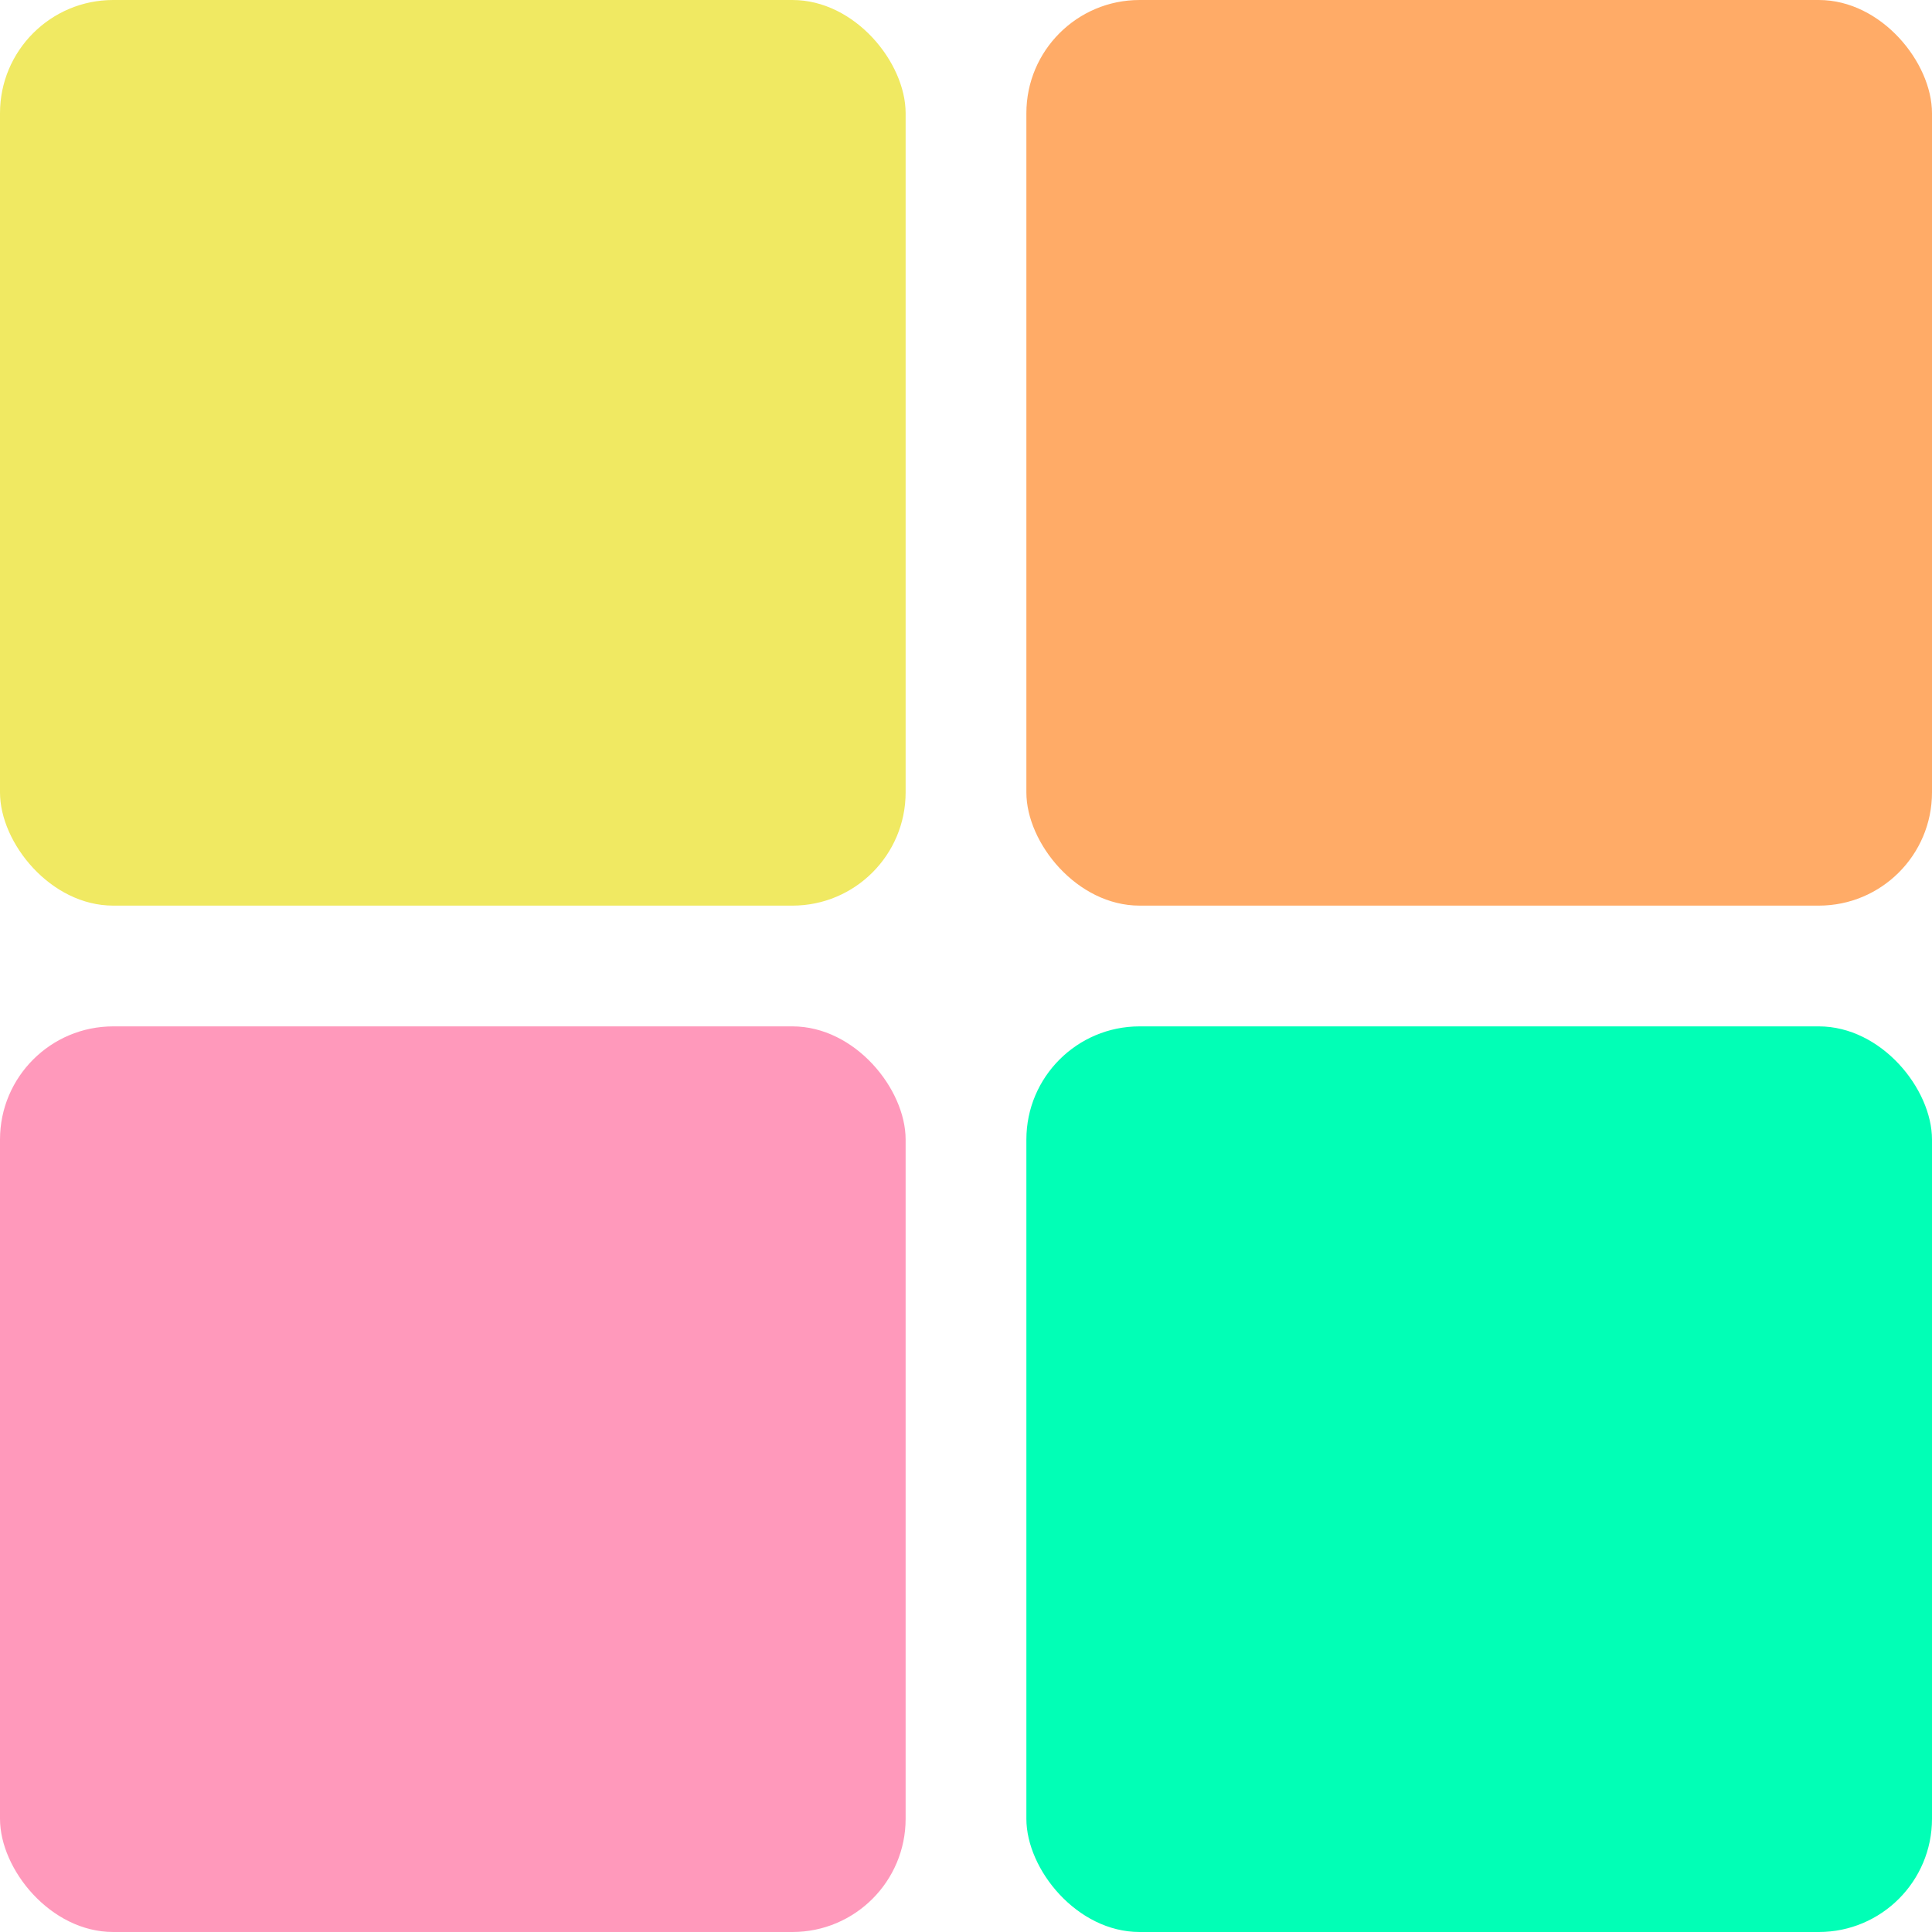
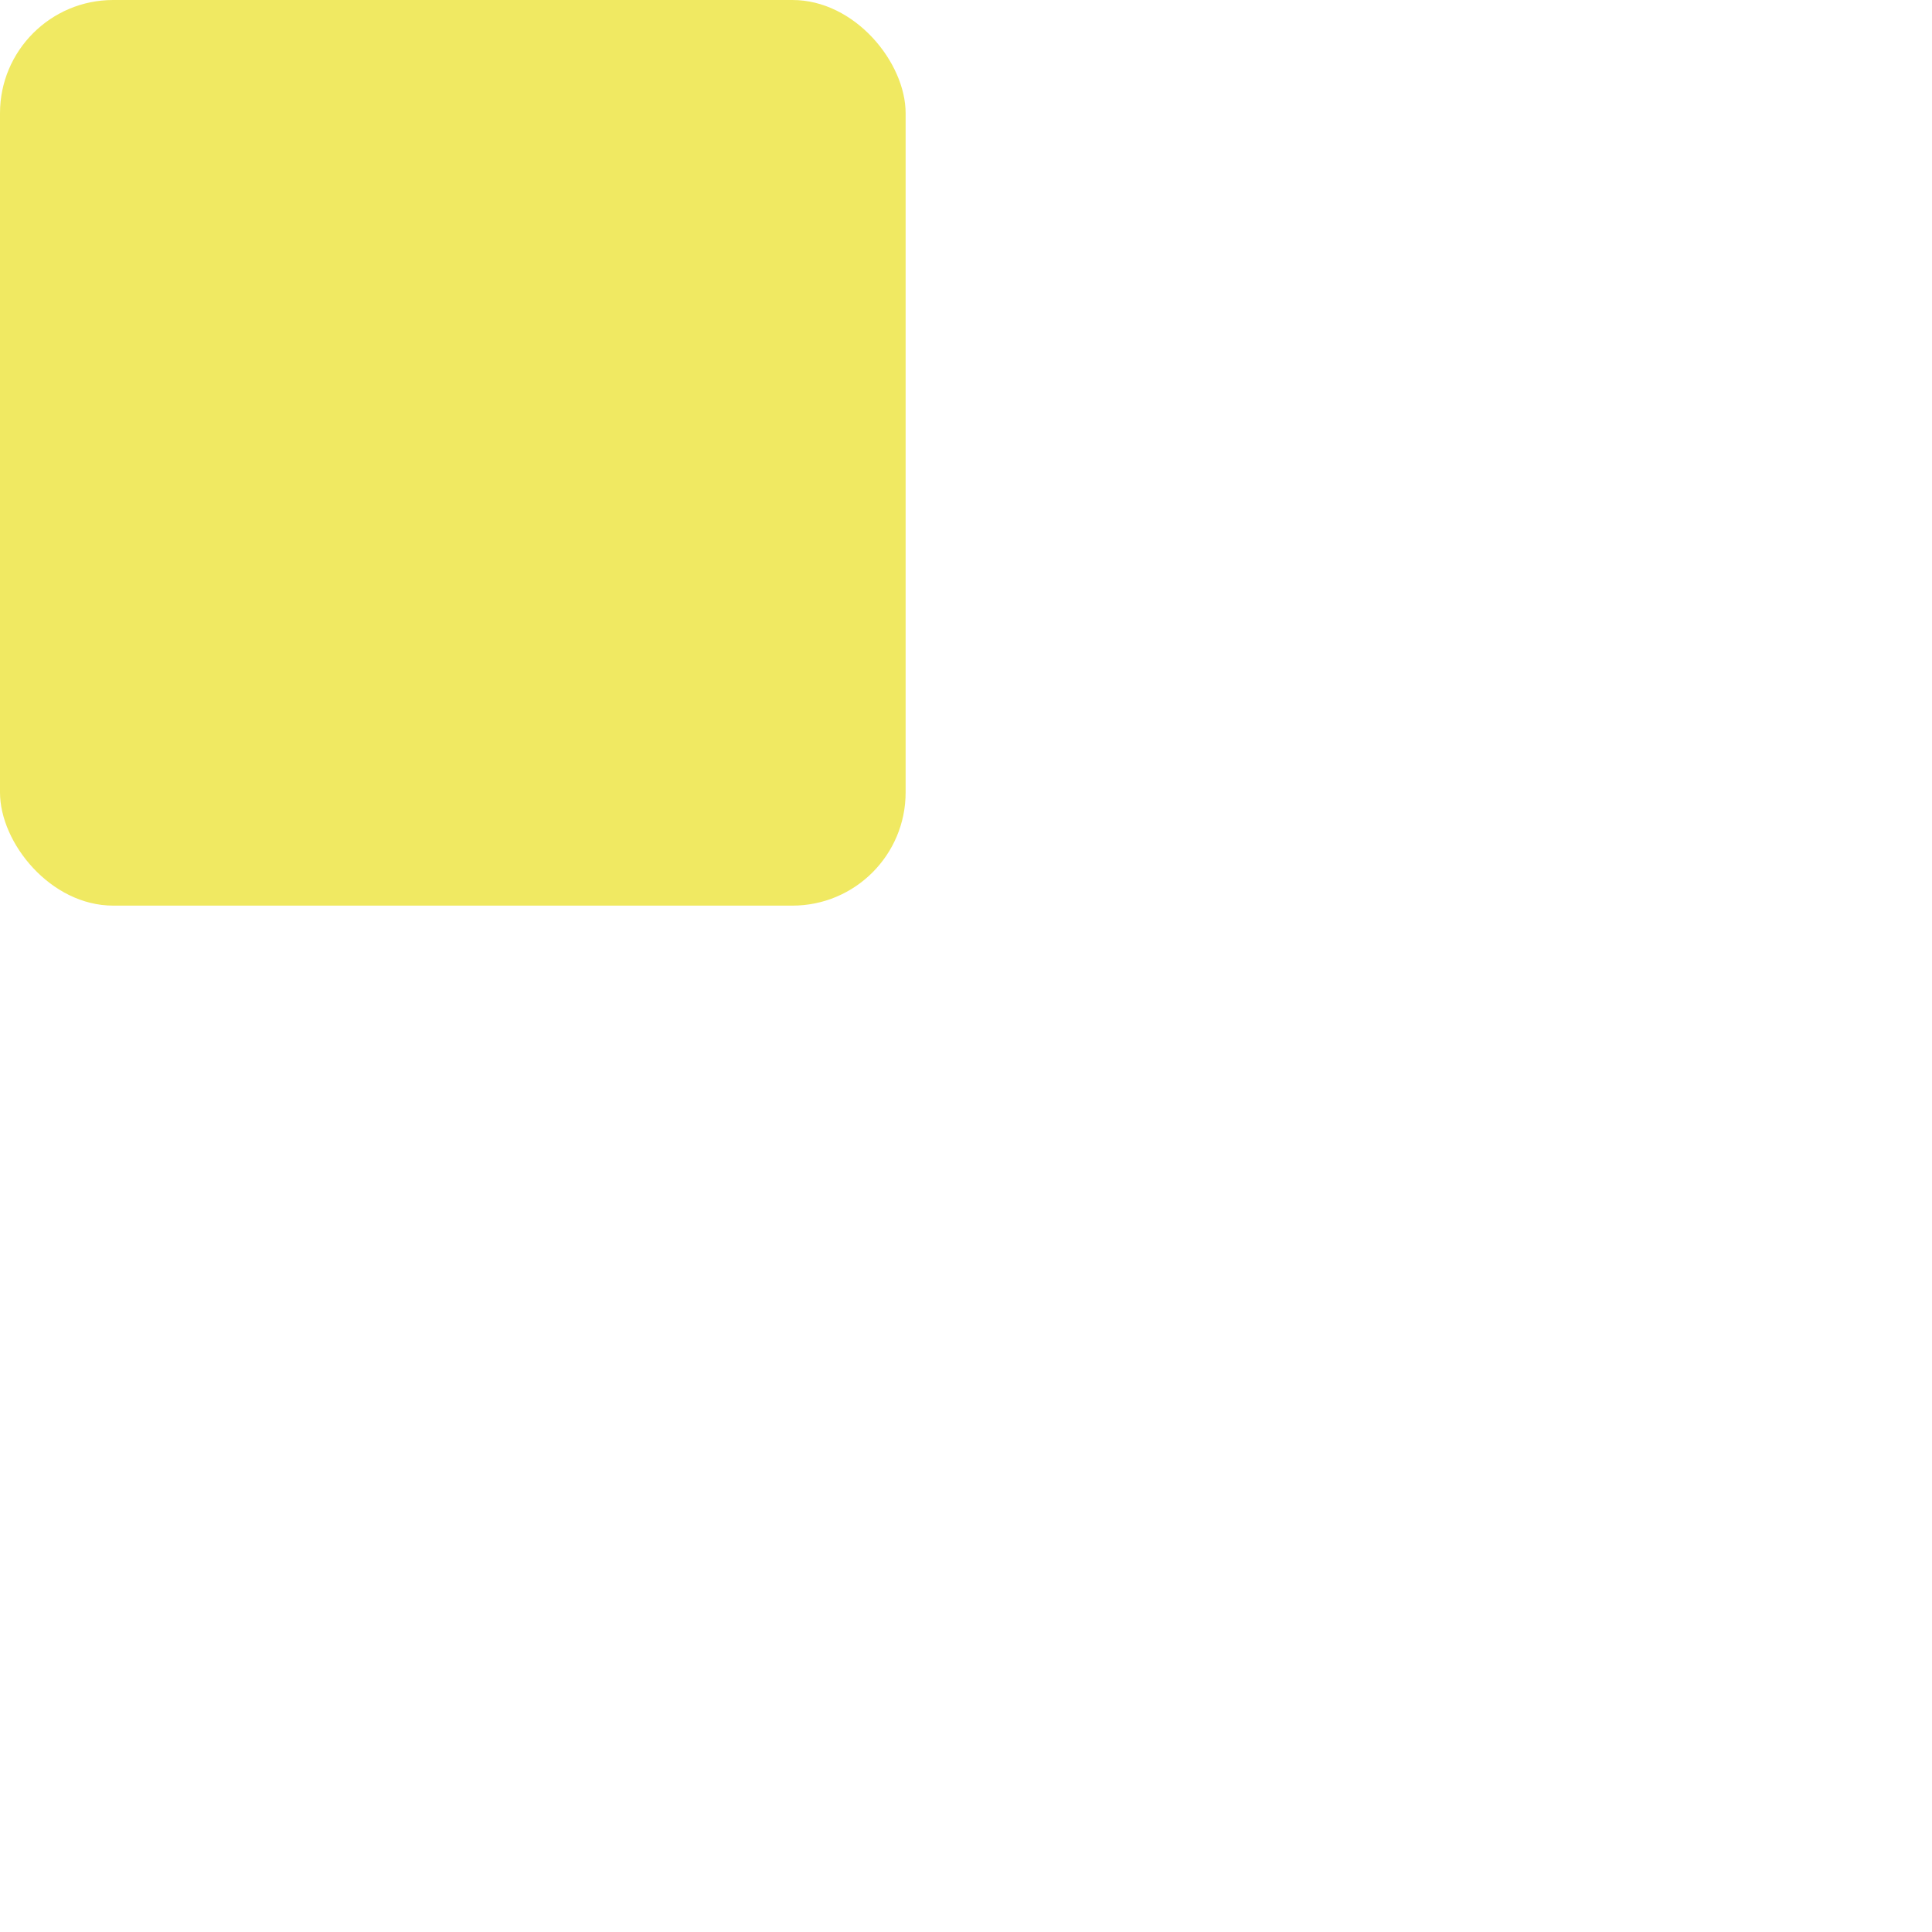
<svg xmlns="http://www.w3.org/2000/svg" width="512" height="512" viewBox="0 0 512 512" fill="none">
  <rect width="240" height="240" rx="30" fill="#F0E962" />
-   <rect y="272" width="240" height="240" rx="30" fill="#FF99BB" />
-   <rect x="272" width="240" height="240" rx="30" fill="#FFAB67" />
-   <rect x="272" y="272" width="240" height="240" rx="30" fill="#01FFB6" />
</svg>